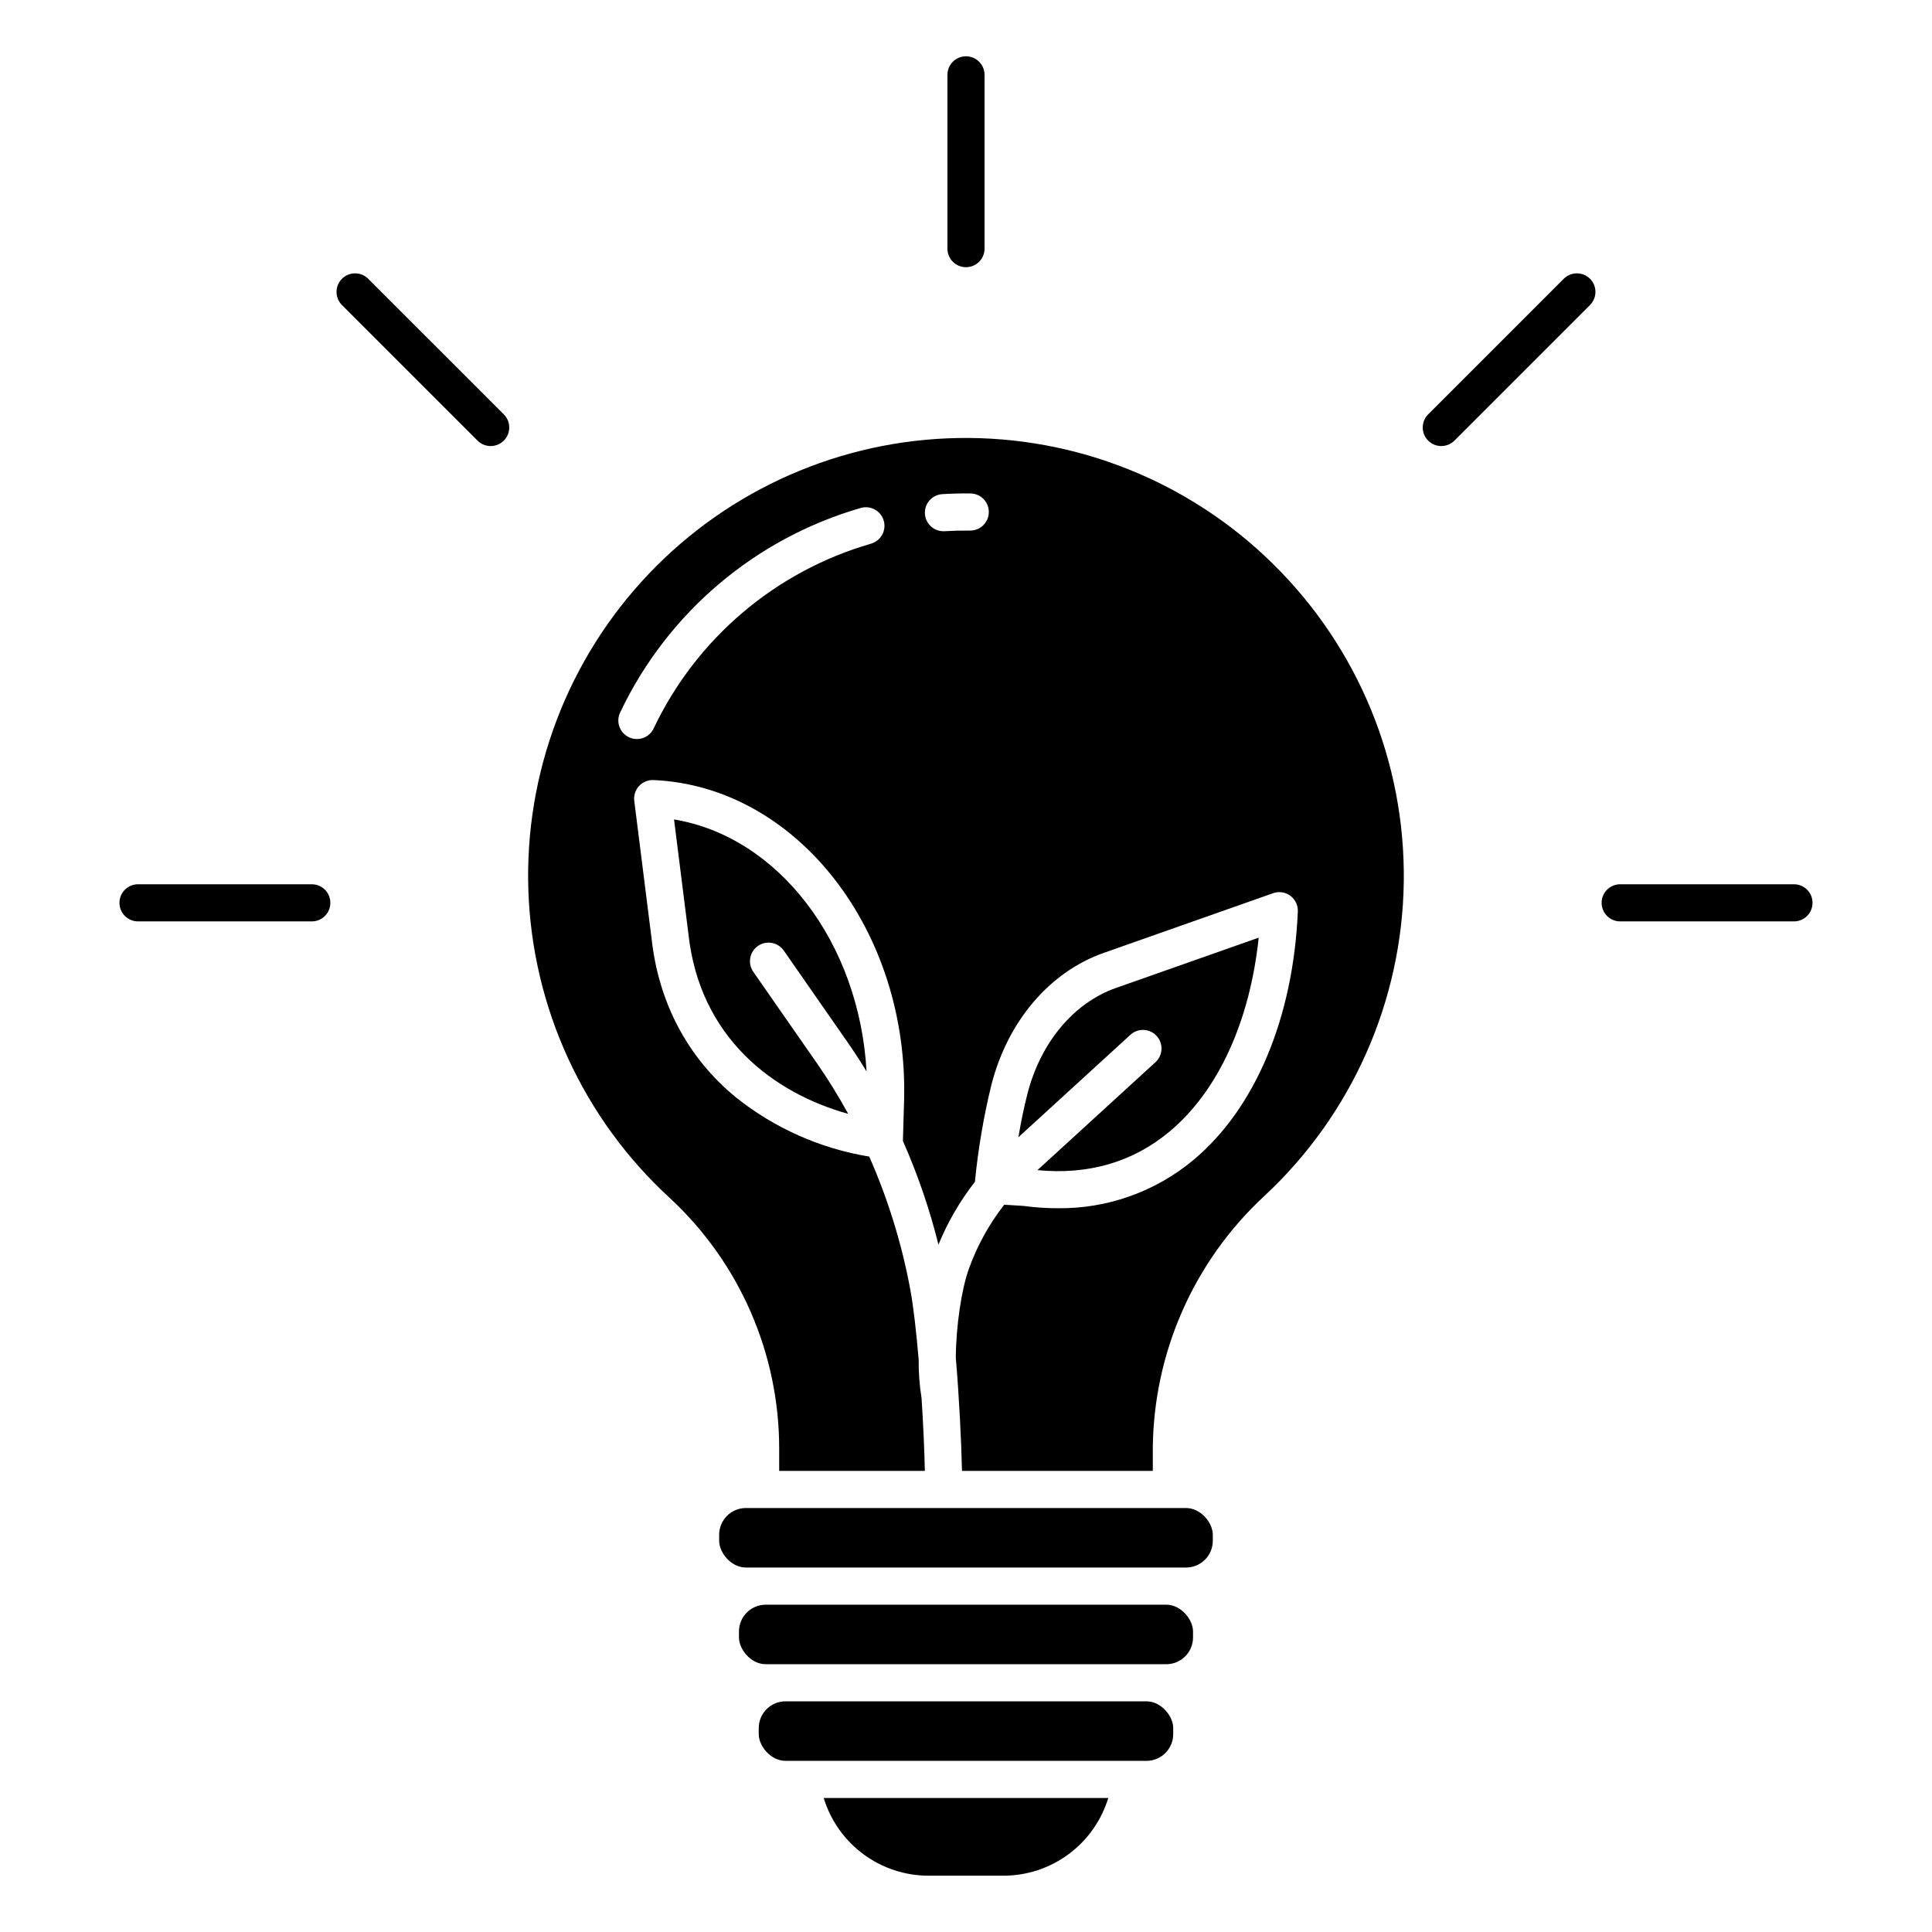
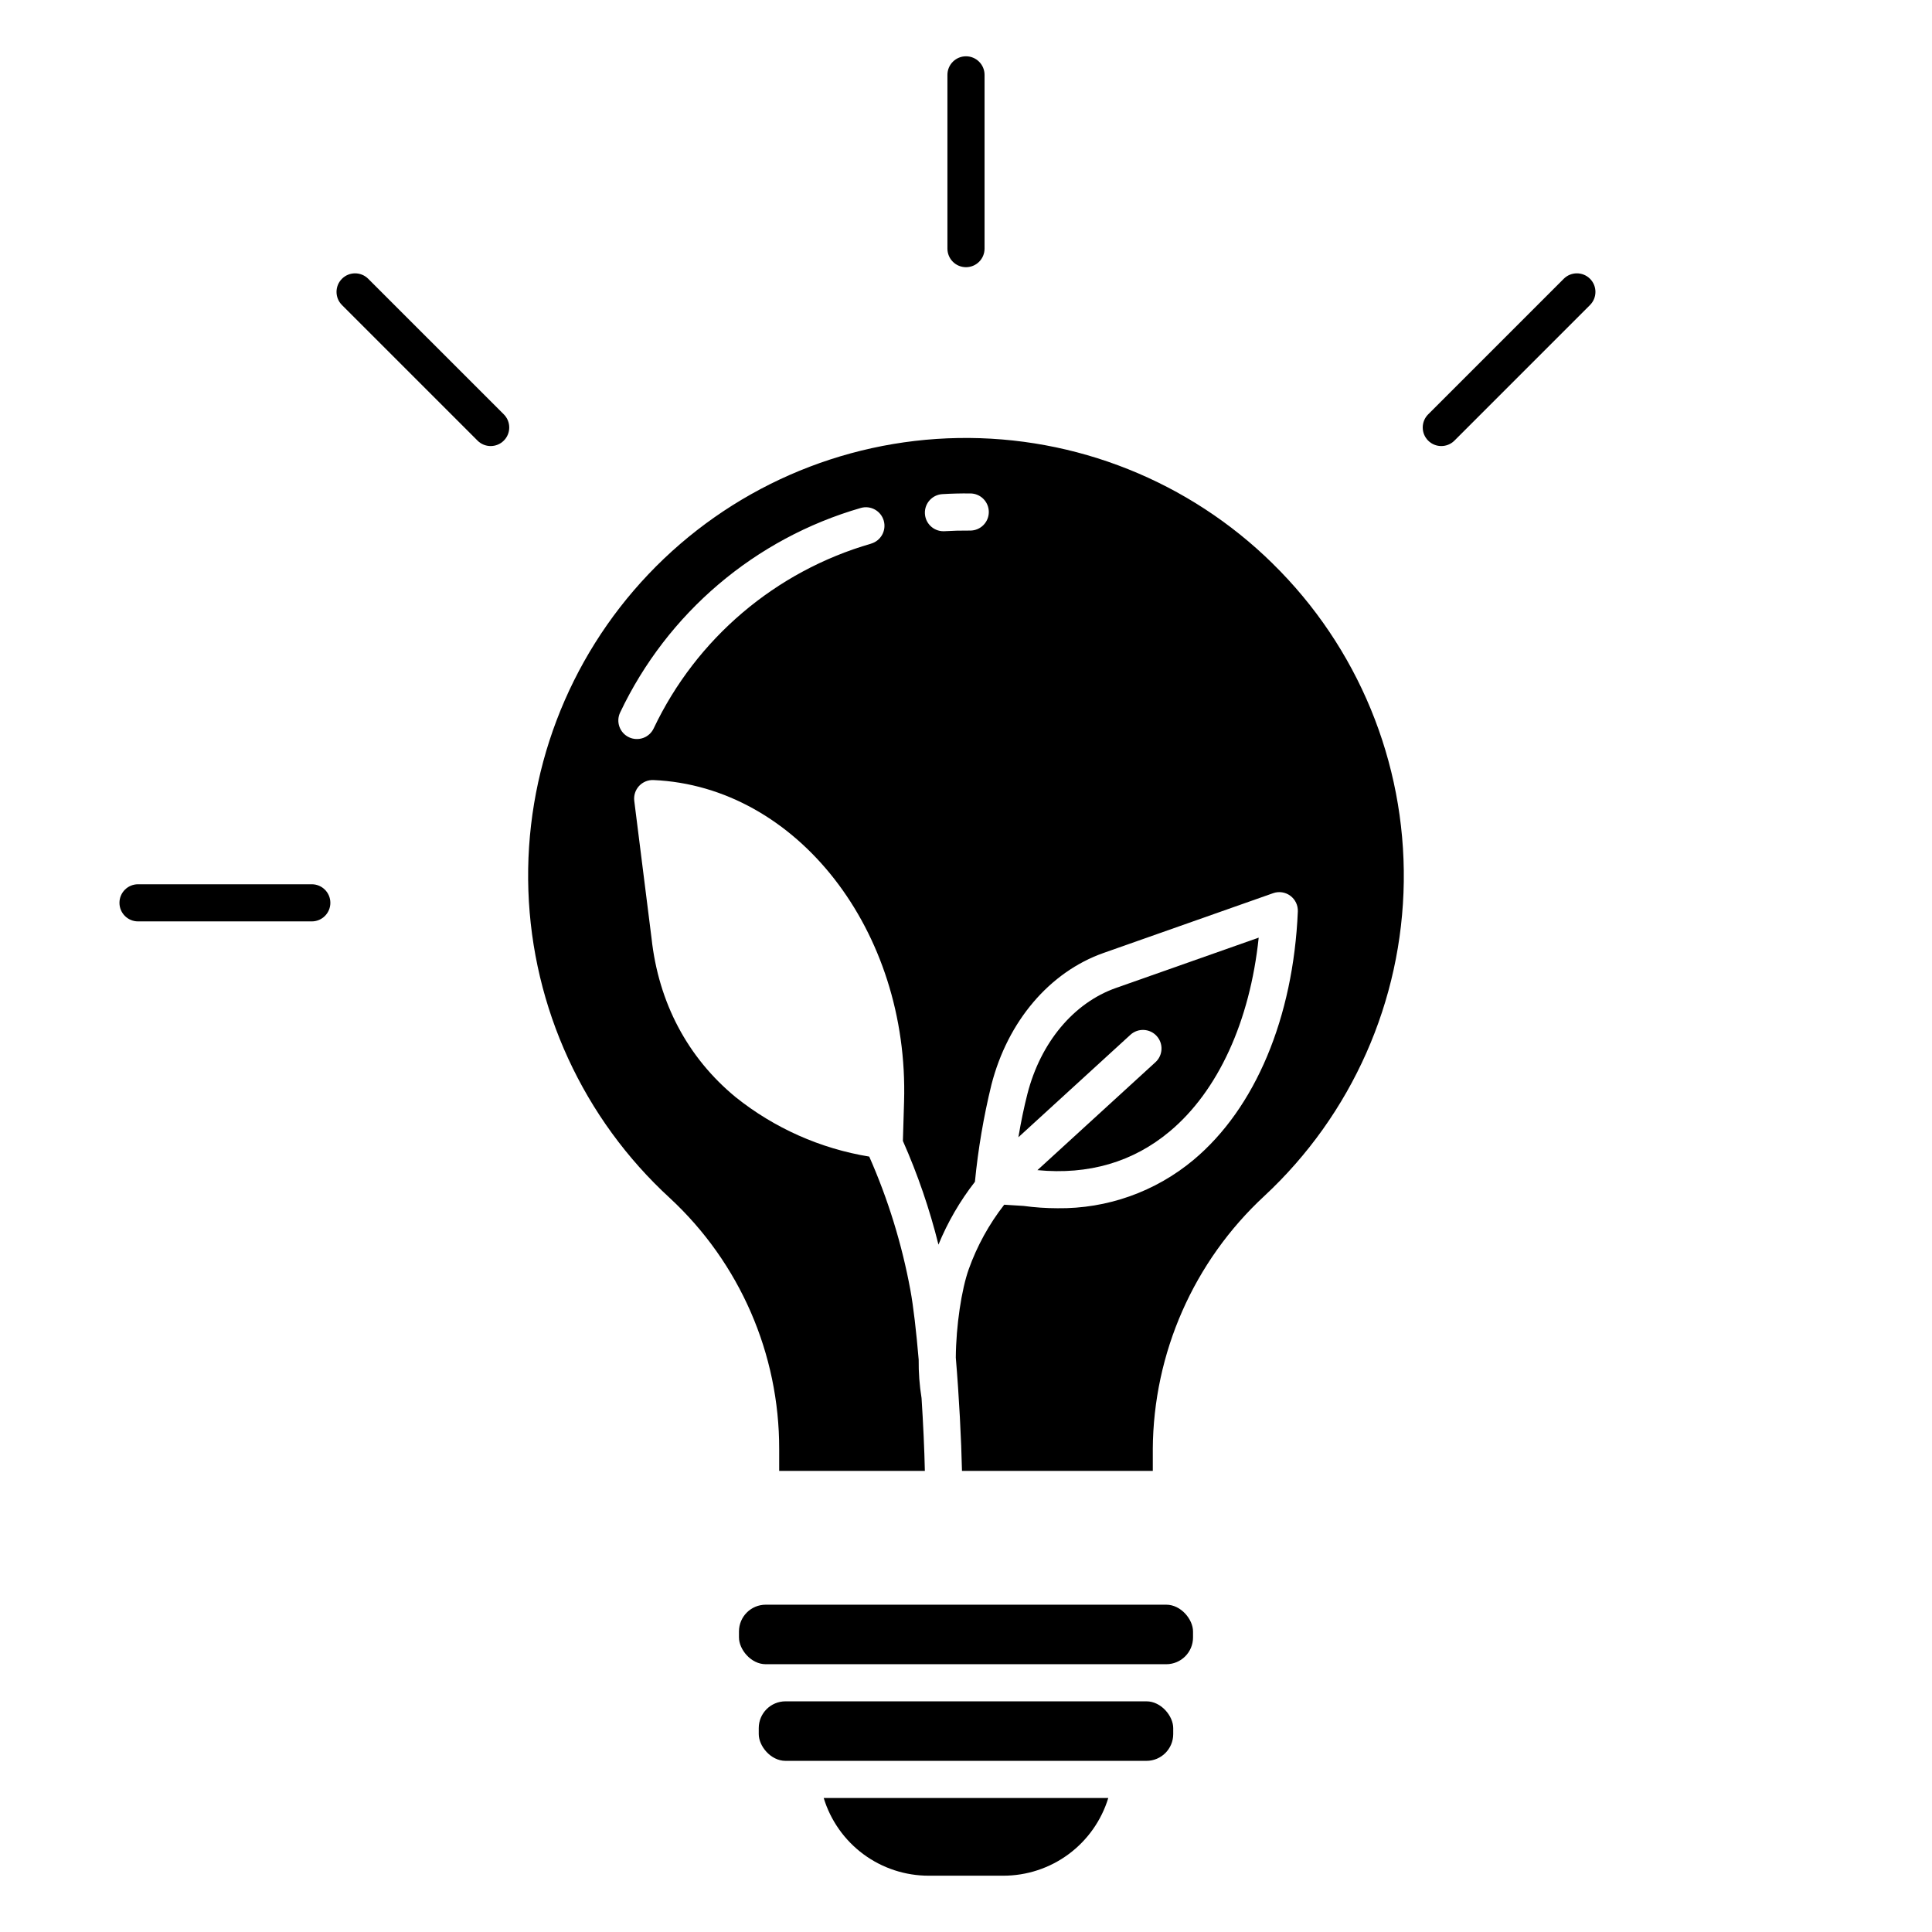
<svg xmlns="http://www.w3.org/2000/svg" fill="#000000" width="800px" height="800px" version="1.1" viewBox="144 144 512 512">
  <g>
    <path d="m418.93 454.1c13.555 1.301 25.34-2.141 35.047-10.254 12.852-10.738 21.266-29.203 23.59-51.359l-37.844 13.34c-11.195 3.945-19.965 14.445-23.453 28.09-0.891 3.481-1.688 7.316-2.387 11.465l29.691-27.152c2.008-1.832 5.117-1.691 6.949 0.312 1.832 2.004 1.695 5.113-0.309 6.949z" />
    <path d="m481.28 293.36c-22.176-21.816-52.191-33.809-83.297-33.281-31.105 0.523-60.695 13.523-82.125 36.078s-32.898 52.773-31.832 83.863c1.066 31.094 14.578 60.453 37.504 81.488 18.52 17.168 29.02 41.301 28.961 66.555v5.738h38.605c-0.121-5.676-0.434-12.477-0.875-19.301v0.004c-0.543-3.367-0.797-6.773-0.762-10.184-0.633-7.426-1.398-14.141-2.207-18.5v0.004c-2.246-12.156-5.902-24.008-10.895-35.316-12.953-2.121-25.145-7.547-35.395-15.746-12.73-10.477-20.441-25.039-22.297-42.117l-4.578-36.398c-0.18-1.438 0.285-2.883 1.266-3.949 0.984-1.062 2.387-1.645 3.832-1.578 37.977 1.664 67.766 39.91 66.402 85.25l-0.309 10.316c0 0.02-0.008 0.035-0.008 0.055 3.93 8.875 7.086 18.074 9.43 27.496 2.449-5.965 5.699-11.562 9.664-16.648 0.844-8.664 2.305-17.258 4.371-25.715 4.309-16.828 15.418-29.891 29.719-34.934l44.934-15.836h-0.004c1.543-0.547 3.254-0.289 4.566 0.684 1.312 0.973 2.055 2.531 1.988 4.164-1.203 28.164-11.281 52.16-27.652 65.84-10.098 8.434-22.883 12.973-36.035 12.801-3.012-0.004-6.016-0.207-9-0.613l-5.125-0.32c-4.023 5.156-7.195 10.922-9.395 17.078-1.914 5.352-3.371 14.98-3.434 23.441 0.875 10.406 1.457 21.781 1.637 30.023h50.57v-5.738h-0.004c0.148-25.504 10.855-49.805 29.574-67.125 23.18-21.559 36.527-51.664 36.941-83.316 0.414-31.652-12.137-62.098-34.738-84.258zm-106.43-5.285c-25.328 7.312-46.305 25.133-57.613 48.949-0.555 1.184-1.555 2.098-2.785 2.539s-2.586 0.379-3.769-0.18c-1.18-0.559-2.094-1.566-2.531-2.797-0.441-1.23-0.371-2.586 0.191-3.766 12.52-26.387 35.758-46.129 63.82-54.219 2.606-0.719 5.301 0.797 6.043 3.398 0.738 2.598-0.762 5.309-3.356 6.066zm26.273-3.465-0.246-0.004c-2.191-0.02-4.387 0.035-6.551 0.168-0.102 0.008-0.199 0.008-0.301 0.008-2.66 0-4.84-2.113-4.918-4.773-0.082-2.656 1.969-4.898 4.621-5.059 2.391-0.145 4.82-0.207 7.215-0.184h0.184c2.715 0 4.918 2.203 4.918 4.922 0 2.715-2.203 4.918-4.918 4.918z" />
    <path d="m390.15 641.08h19.691c6.238 0.012 12.316-1.984 17.332-5.691 5.016-3.711 8.707-8.934 10.531-14.898h-75.414c1.82 5.965 5.512 11.188 10.527 14.898 5.016 3.707 11.094 5.703 17.332 5.691z" />
-     <path d="m341.68 543.64h116.63c3.918 0 7.094 3.918 7.094 7.094v1.586c0 3.918-3.176 7.094-7.094 7.094h-116.63c-3.918 0-7.094-3.918-7.094-7.094v-1.586c0-3.918 3.176-7.094 7.094-7.094z" />
    <path d="m352.17 594.87h95.652c3.918 0 7.094 3.918 7.094 7.094v1.586c0 3.918-3.176 7.094-7.094 7.094h-95.652c-3.918 0-7.094-3.918-7.094-7.094v-1.586c0-3.918 3.176-7.094 7.094-7.094z" />
    <path d="m346.93 569.26h106.14c3.918 0 7.094 3.918 7.094 7.094v1.586c0 3.918-3.176 7.094-7.094 7.094h-106.14c-3.918 0-7.094-3.918-7.094-7.094v-1.586c0-3.918 3.176-7.094 7.094-7.094z" />
-     <path d="m344.86 394.69c2.231-1.551 5.297-1.004 6.848 1.227l16.934 24.332c1.742 2.5 3.41 5.066 5.004 7.695-1.926-34.145-23.312-62.188-51.02-66.785l3.812 30.34c2.988 27.453 22.441 42.145 42.336 47.684h0.004c-2.496-4.582-5.238-9.027-8.215-13.312l-16.934-24.332h0.004c-1.555-2.231-1.004-5.297 1.227-6.848z" />
    <path d="m400 214.81c1.305 0 2.555-0.52 3.477-1.441 0.922-0.922 1.441-2.172 1.441-3.477v-46.055c0-2.715-2.203-4.918-4.918-4.918-2.719 0-4.922 2.203-4.922 4.918v46.055c0 1.305 0.52 2.555 1.441 3.477 0.922 0.922 2.176 1.441 3.481 1.441z" />
-     <path d="m619.42 378.34h-46.055c-2.715 0-4.918 2.203-4.918 4.918 0 2.719 2.203 4.922 4.918 4.922h46.055c2.715 0 4.918-2.203 4.918-4.922 0-2.715-2.203-4.918-4.918-4.918z" />
    <path d="m226.63 378.34h-46.051c-2.719 0-4.922 2.203-4.922 4.918 0 2.719 2.203 4.922 4.922 4.922h46.051c2.715 0 4.918-2.203 4.918-4.922 0-2.715-2.203-4.918-4.918-4.918z" />
    <path d="m558.41 217.88-35.934 35.934 0.004-0.004c-0.926 0.922-1.441 2.176-1.441 3.481 0 1.305 0.516 2.555 1.441 3.477 1.918 1.922 5.035 1.922 6.957 0.004l35.934-35.934h-0.004c1.922-1.922 1.922-5.035 0.004-6.957-1.922-1.922-5.039-1.922-6.961 0z" />
    <path d="m241.58 217.88c-1.922-1.922-5.039-1.922-6.957 0-1.922 1.922-1.922 5.035 0 6.957l35.934 35.934h-0.004c1.922 1.918 5.039 1.918 6.961-0.004 1.922-1.918 1.918-5.035 0-6.957z" />
  </g>
</svg>